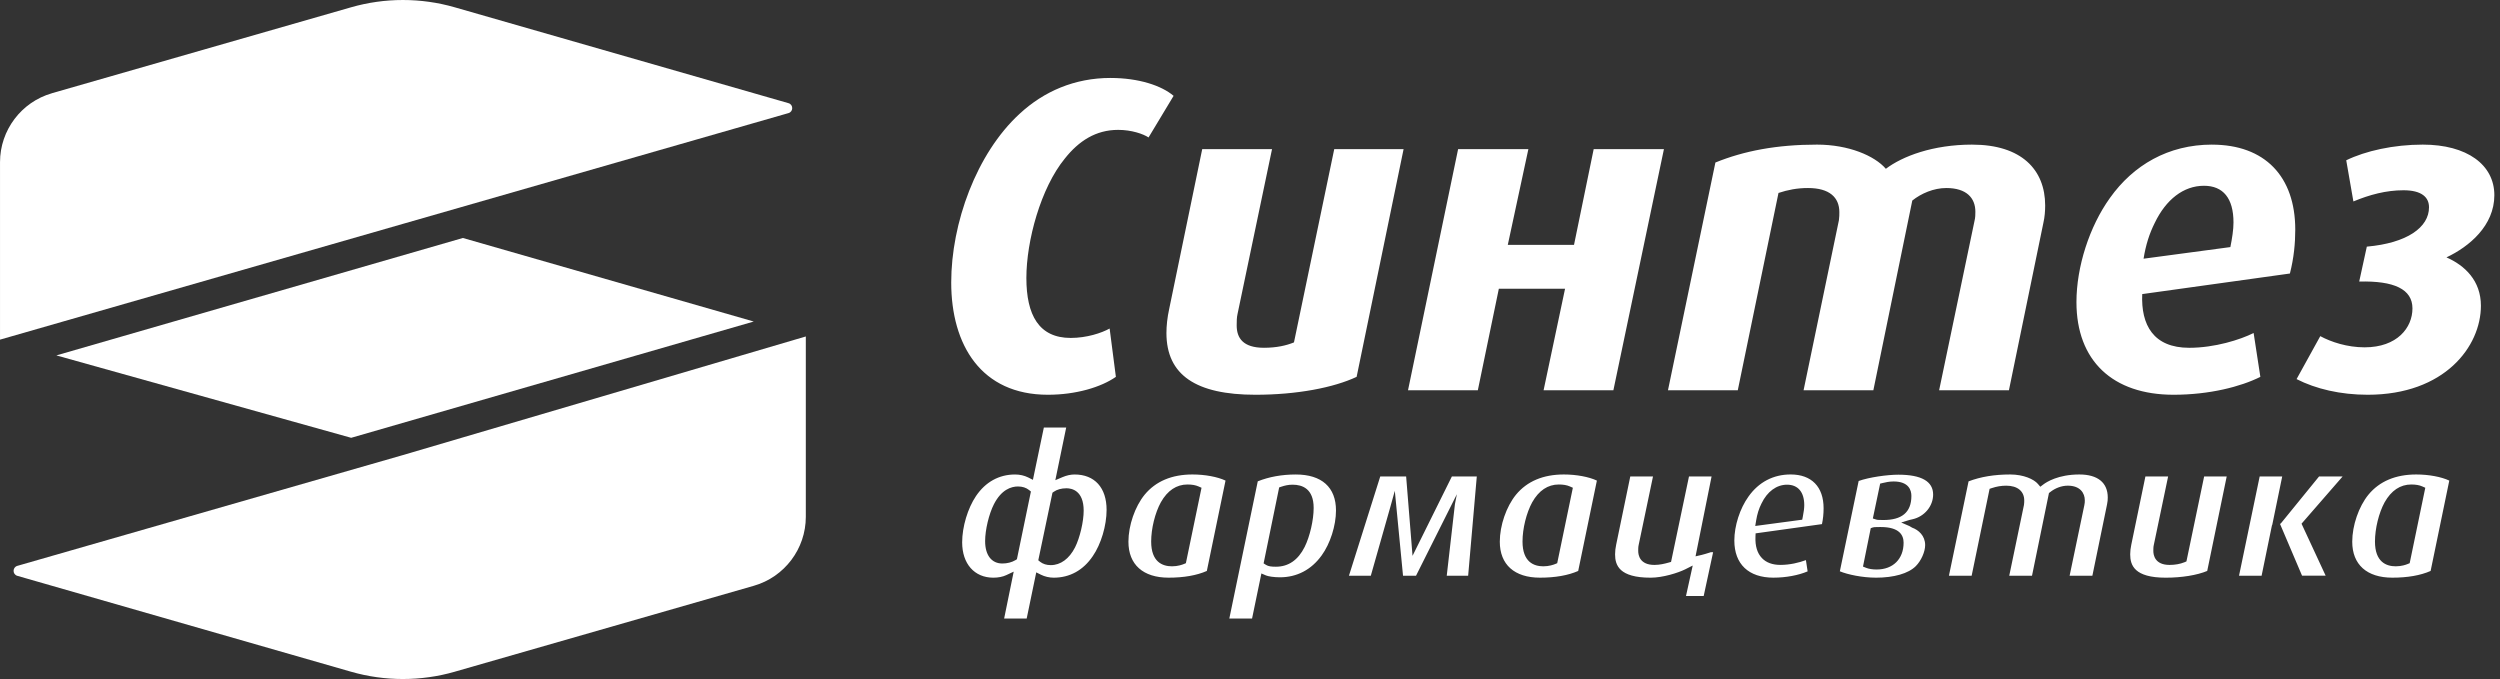
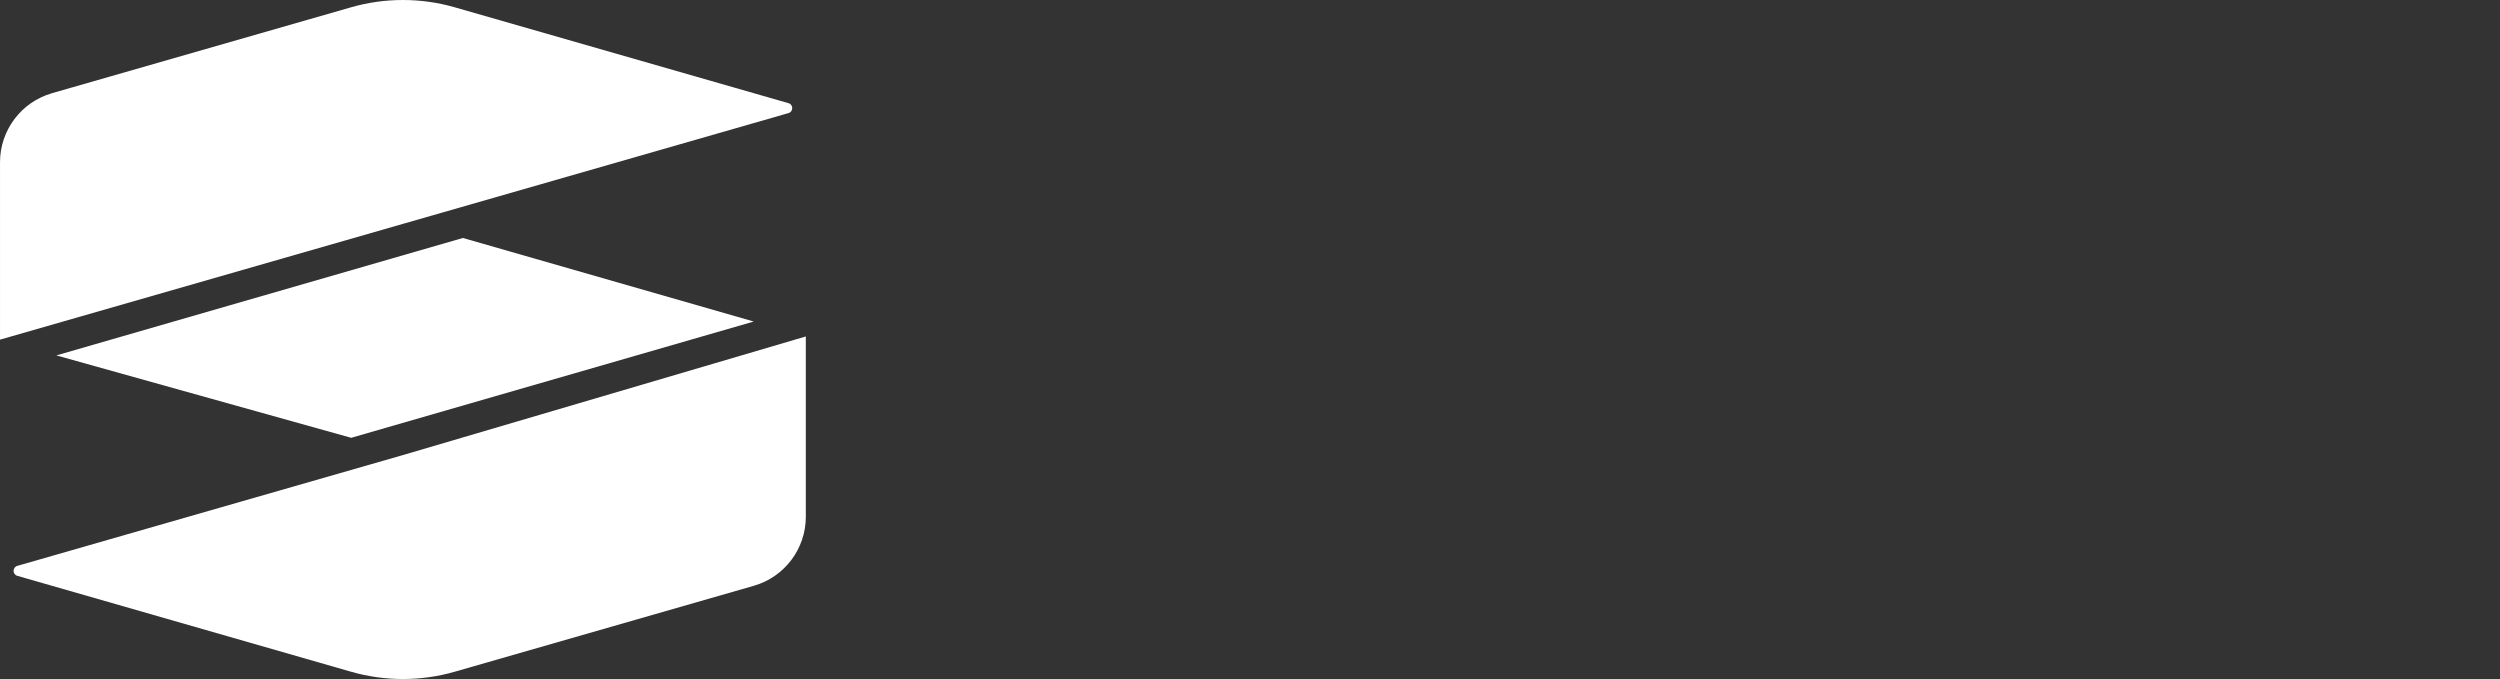
<svg xmlns="http://www.w3.org/2000/svg" width="162" height="44" viewBox="0 0 162 44" fill="none">
  <rect x="0" y="0" width="162" height="44" fill="#333333" stroke="none" />
-   <path d="M65.068 40.081L65.688 37.042L65.211 37.266C64.983 37.376 64.684 37.434 64.37 37.434C63.143 37.434 62.348 36.536 62.348 35.144C62.348 34.139 62.709 32.935 63.245 32.143C63.863 31.231 64.737 30.747 65.776 30.747C66.087 30.747 66.371 30.813 66.625 30.938L66.933 31.093L67.642 27.702L69.09 27.702L68.385 31.117L68.849 30.919C69.12 30.805 69.377 30.747 69.635 30.747C70.933 30.747 71.707 31.602 71.707 33.04C71.707 34.059 71.347 35.265 70.811 36.039C70.194 36.953 69.32 37.434 68.279 37.434C67.999 37.434 67.698 37.364 67.456 37.243L67.149 37.089L66.529 40.081L65.067 40.081L65.068 40.081ZM69.108 31.64C68.778 31.64 68.493 31.718 68.283 31.868L68.199 31.928L67.281 36.306L67.406 36.408C67.581 36.546 67.817 36.62 68.088 36.62C68.726 36.62 69.287 36.209 69.664 35.468C69.979 34.839 70.222 33.796 70.222 33.089C70.222 31.781 69.443 31.64 69.107 31.64L69.108 31.64ZM65.971 31.523C65.525 31.523 64.892 31.724 64.406 32.674C64.081 33.312 63.836 34.339 63.836 35.065C63.836 35.974 64.253 36.515 64.951 36.515C65.265 36.515 65.558 36.441 65.797 36.3L65.895 36.24L66.803 31.851L66.677 31.749C66.493 31.602 66.25 31.524 65.971 31.524L65.971 31.523ZM75.724 37.433C74.072 37.433 73.122 36.585 73.122 35.103C73.122 34.051 73.545 32.827 74.173 32.056C74.891 31.187 75.934 30.746 77.272 30.746C78.086 30.746 78.899 30.899 79.414 31.142L78.203 36.998C77.542 37.288 76.708 37.433 75.723 37.433L75.724 37.433ZM76.951 31.395C76.238 31.395 75.656 31.783 75.224 32.547C74.847 33.232 74.596 34.253 74.596 35.091C74.596 36.419 75.329 36.697 75.945 36.697C76.317 36.697 76.608 36.594 76.716 36.548L76.845 36.495L77.859 31.607L77.664 31.521C77.475 31.436 77.236 31.395 76.951 31.395L76.951 31.395ZM79.66 40.081L81.503 31.19C82.237 30.897 83.066 30.747 83.969 30.747C85.648 30.747 86.572 31.575 86.572 33.078C86.572 34.059 86.198 35.231 85.642 35.993C84.973 36.921 84.037 37.409 82.939 37.409C82.534 37.409 82.171 37.346 82.036 37.288L81.738 37.16L81.134 40.081L79.661 40.081L79.66 40.081ZM83.763 31.408C83.483 31.408 83.271 31.459 83.034 31.536L82.89 31.584L81.882 36.506L82.037 36.605C82.194 36.703 82.391 36.723 82.68 36.723C83.49 36.723 84.117 36.292 84.542 35.442C84.879 34.765 85.125 33.701 85.125 32.913C85.125 31.666 84.385 31.408 83.765 31.408L83.763 31.408ZM95.136 37.306L95.696 30.876L94.081 30.876L91.532 36.019L91.118 30.876L89.44 30.876L87.412 37.306L88.829 37.306L90.088 32.871L90.384 31.805L90.916 37.306L91.759 37.306L94.405 32.025L94.279 32.672L93.749 37.306L95.137 37.306L95.136 37.306ZM99.788 37.433C98.136 37.433 97.187 36.585 97.187 35.103C97.187 34.051 97.609 32.827 98.237 32.056C98.955 31.187 99.998 30.746 101.337 30.746C102.151 30.746 102.964 30.899 103.478 31.142L102.267 36.998C101.607 37.288 100.773 37.433 99.788 37.433ZM101.013 31.395C100.301 31.395 99.719 31.783 99.287 32.547C98.911 33.232 98.659 34.253 98.659 35.091C98.659 36.419 99.392 36.697 100.008 36.697C100.378 36.697 100.671 36.594 100.779 36.548L100.907 36.495L101.921 31.607L101.726 31.521C101.538 31.436 101.299 31.395 101.013 31.395L101.013 31.395ZM110.399 38.621L111.01 35.783L110.859 35.783L110.76 35.816C110.605 35.863 110.399 35.929 110.271 35.958L109.871 36.051L110.91 30.876L109.446 30.876L108.284 36.412L108.13 36.455C107.867 36.529 107.55 36.607 107.207 36.607C106.258 36.607 106.156 35.971 106.156 35.699C106.156 35.592 106.156 35.433 106.186 35.31L107.114 30.876L105.642 30.876L104.729 35.289C104.683 35.496 104.657 35.724 104.657 35.918C104.657 36.624 104.92 37.434 106.962 37.434C107.756 37.434 108.745 37.119 109.194 36.896L109.688 36.647L109.252 38.622L110.4 38.622L110.399 38.621ZM114.922 37.433C113.311 37.433 112.385 36.557 112.385 35.026C112.385 34.068 112.746 32.949 113.305 32.172C113.968 31.239 114.913 30.745 116.033 30.745C117.391 30.745 118.169 31.544 118.169 32.935C118.169 33.295 118.134 33.634 118.063 33.963L113.763 34.562L113.754 34.782C113.729 35.383 113.869 35.846 114.173 36.164C114.453 36.458 114.858 36.606 115.372 36.606C115.986 36.606 116.587 36.458 117.023 36.295L117.134 37.025C116.534 37.281 115.724 37.432 114.922 37.432L114.922 37.433ZM115.802 31.408C115.121 31.408 114.516 31.851 114.144 32.628C113.975 32.961 113.865 33.315 113.797 33.733L113.74 34.083L116.784 33.676L116.821 33.491C116.887 33.159 116.916 32.924 116.916 32.729C116.916 31.889 116.51 31.408 115.802 31.408ZM121.556 37.433C120.692 37.433 119.725 37.232 119.222 37.02L120.441 31.168C121.112 30.926 122.296 30.76 123.013 30.76C124.508 30.76 125.267 31.193 125.267 32.046C125.267 32.798 124.706 33.473 123.936 33.647L123.731 33.694L123.198 33.858L123.731 34.09L123.906 34.192C124.314 34.337 124.75 34.71 124.75 35.323C124.75 35.753 124.49 36.341 124.143 36.686C123.668 37.163 122.725 37.434 121.556 37.434L121.556 37.433ZM121.867 34.15C121.449 34.15 121.412 34.163 121.368 34.176L121.224 34.226L120.722 36.714L120.928 36.797C121.106 36.867 121.341 36.904 121.605 36.904C122.668 36.904 123.353 36.222 123.353 35.17C123.353 34.683 123.087 34.151 121.866 34.151L121.867 34.15ZM122.703 31.199C122.419 31.199 122.162 31.258 121.994 31.3L121.834 31.338L121.36 33.597L121.586 33.67C121.624 33.684 121.664 33.697 122.042 33.697C123.227 33.697 123.858 33.212 123.858 32.135C123.858 31.787 123.708 31.199 122.703 31.199ZM135.586 37.306L136.537 32.684C136.575 32.523 136.583 32.355 136.583 32.239C136.583 31.275 135.929 30.746 134.743 30.746C133.368 30.746 132.61 31.24 132.411 31.391L132.213 31.541L132.051 31.353C131.8 31.059 131.134 30.746 130.263 30.746C129.239 30.746 128.353 30.892 127.563 31.192L126.291 37.306L127.763 37.306L128.926 31.676L129.069 31.628C129.387 31.522 129.685 31.472 130.006 31.472C130.736 31.472 131.171 31.833 131.171 32.433C131.171 32.507 131.17 32.599 131.153 32.72L130.199 37.307L131.674 37.307L132.772 31.95L132.847 31.891C133.181 31.625 133.596 31.471 133.993 31.471C134.805 31.471 135.095 31.962 135.095 32.42C135.095 32.503 135.095 32.62 135.064 32.743L134.111 37.306L135.584 37.306L135.586 37.306ZM143.028 36.996L144.29 30.876L142.828 30.876L141.681 36.379L141.552 36.434C141.27 36.548 140.945 36.607 140.587 36.607C139.639 36.607 139.536 35.971 139.536 35.699C139.536 35.592 139.536 35.433 139.567 35.31L140.494 30.876L139.022 30.876L138.109 35.289C138.063 35.496 138.037 35.724 138.037 35.918C138.037 36.624 138.3 37.434 140.341 37.434C141.378 37.434 142.371 37.272 143.028 36.997L143.028 36.996ZM149.174 37.306L147.747 33.954L147.811 33.902L150.274 30.876L151.801 30.876L149.139 33.936L150.703 37.305L149.174 37.305L149.174 37.306ZM145.089 37.306L146.427 30.876L147.887 30.876L147.244 33.999L147.219 34.056L146.552 37.306L145.09 37.306L145.089 37.306ZM155.024 37.433C153.372 37.433 152.425 36.585 152.425 35.103C152.425 34.051 152.846 32.827 153.474 32.056C154.191 31.187 155.234 30.746 156.574 30.746C157.388 30.746 158.199 30.899 158.714 31.142L157.504 36.998C156.842 37.288 156.01 37.433 155.024 37.433ZM156.251 31.395C155.539 31.395 154.957 31.783 154.524 32.547C154.149 33.232 153.898 34.253 153.898 35.091C153.898 36.419 154.63 36.697 155.245 36.697C155.617 36.697 155.91 36.594 156.016 36.548L156.147 36.495L157.159 31.607L156.965 31.521C156.777 31.436 156.538 31.395 156.251 31.395Z" fill="white" />
-   <path d="M71.961 5.051C69.642 5.051 67.641 5.92 66.075 7.37C63.262 9.952 61.639 14.475 61.639 18.302C61.639 22.362 63.582 25.58 67.902 25.58C69.729 25.58 71.353 25.087 72.309 24.42L71.904 21.289C71.381 21.578 70.425 21.898 69.381 21.898C67.321 21.898 66.509 20.419 66.509 18.012C66.509 15.605 67.437 12.184 69.004 10.27C69.903 9.139 71.005 8.416 72.454 8.416C73.324 8.416 74.078 8.676 74.426 8.907L76.049 6.211C75.266 5.545 73.788 5.052 71.961 5.052L71.961 5.051ZM83.847 22.188C83.355 22.39 82.717 22.536 81.905 22.536C80.543 22.536 80.137 21.898 80.137 21.086C80.137 20.883 80.137 20.564 80.195 20.332L82.428 9.662L77.904 9.662L75.759 20.041C75.643 20.564 75.585 21.115 75.585 21.578C75.585 24.304 77.499 25.58 81.356 25.58C84.052 25.58 86.431 25.116 87.909 24.42L90.953 9.662L86.459 9.662L83.849 22.188L83.847 22.188ZM101.997 15.867L97.705 15.867L99.039 9.662L94.486 9.662L91.239 25.29L95.763 25.29L97.125 18.708L101.416 18.708L100.024 25.29L104.547 25.29L107.823 9.662L103.271 9.662L101.996 15.867L101.997 15.867ZM127.801 9.371C125.249 9.371 123.277 10.125 122.204 10.938C121.479 10.096 119.797 9.371 117.74 9.371C115.129 9.371 113.013 9.778 111.158 10.531L108.084 25.29L112.608 25.29L115.246 12.503C115.855 12.301 116.463 12.184 117.159 12.184C118.551 12.184 119.19 12.793 119.19 13.75C119.19 13.895 119.19 14.068 119.161 14.272L116.871 25.291L121.393 25.291L123.916 12.996C124.495 12.533 125.307 12.184 126.119 12.184C127.424 12.184 128.004 12.822 128.004 13.721C128.004 13.896 128.004 14.098 127.945 14.33L125.655 25.291L130.178 25.291L132.41 14.446C132.498 14.069 132.527 13.664 132.527 13.316C132.527 10.996 130.99 9.372 127.801 9.372L127.801 9.371ZM143.339 9.371C140.497 9.371 138.236 10.705 136.728 12.822C135.394 14.677 134.554 17.288 134.554 19.579C134.554 23.376 136.902 25.58 140.846 25.58C143.165 25.58 145.196 25.059 146.471 24.421L146.035 21.579C145.166 22.014 143.513 22.537 141.862 22.537C139.54 22.537 138.729 21.057 138.816 19.057L148.386 17.724C148.646 16.708 148.733 15.752 148.733 14.882C148.733 11.431 146.762 9.373 143.34 9.373L143.339 9.371ZM144.528 16.011L138.903 16.764C139.047 15.866 139.279 15.141 139.627 14.445C140.352 12.937 141.483 12.038 142.817 12.038C144.063 12.038 144.73 12.85 144.73 14.415C144.73 14.88 144.644 15.431 144.528 16.01L144.528 16.011ZM158.531 16.678C160.01 15.982 161.634 14.619 161.634 12.648C161.634 10.677 159.865 9.371 156.995 9.371C155.11 9.371 153.283 9.778 152.036 10.387L152.5 13.054C153.544 12.619 154.616 12.329 155.747 12.329C156.937 12.329 157.4 12.793 157.4 13.431C157.4 14.735 155.979 15.751 153.37 15.982L152.876 18.245C155.138 18.187 156.327 18.738 156.327 19.985C156.327 21.231 155.342 22.507 153.225 22.507C152.094 22.507 151.05 22.159 150.354 21.782L148.818 24.566C150.064 25.203 151.66 25.58 153.427 25.58C158.414 25.58 160.763 22.45 160.763 19.811C160.763 18.187 159.719 17.2 158.531 16.678Z" fill="white" />
  <path d="M29.474 43.526C27.276 44.158 24.939 44.158 22.742 43.526L1.123 37.314C0.799 37.219 0.799 36.763 1.123 36.668L26.108 29.489L52.217 21.803L52.217 33.49C52.217 35.558 50.839 37.388 48.85 37.958L29.474 43.525L29.474 43.526ZM3.368 6.041C1.379 6.612 0.001 8.44 0.001 10.509L0.001 22.009L26.107 14.507L51.093 7.329C51.417 7.235 51.417 6.777 51.093 6.685L29.474 0.475C27.276 -0.158 24.939 -0.158 22.741 0.475L3.368 6.039L3.368 6.041ZM48.843 20.835L29.994 15.421L3.652 23.03L22.756 28.37L48.843 20.835L48.843 20.835Z" fill="white" />
</svg>